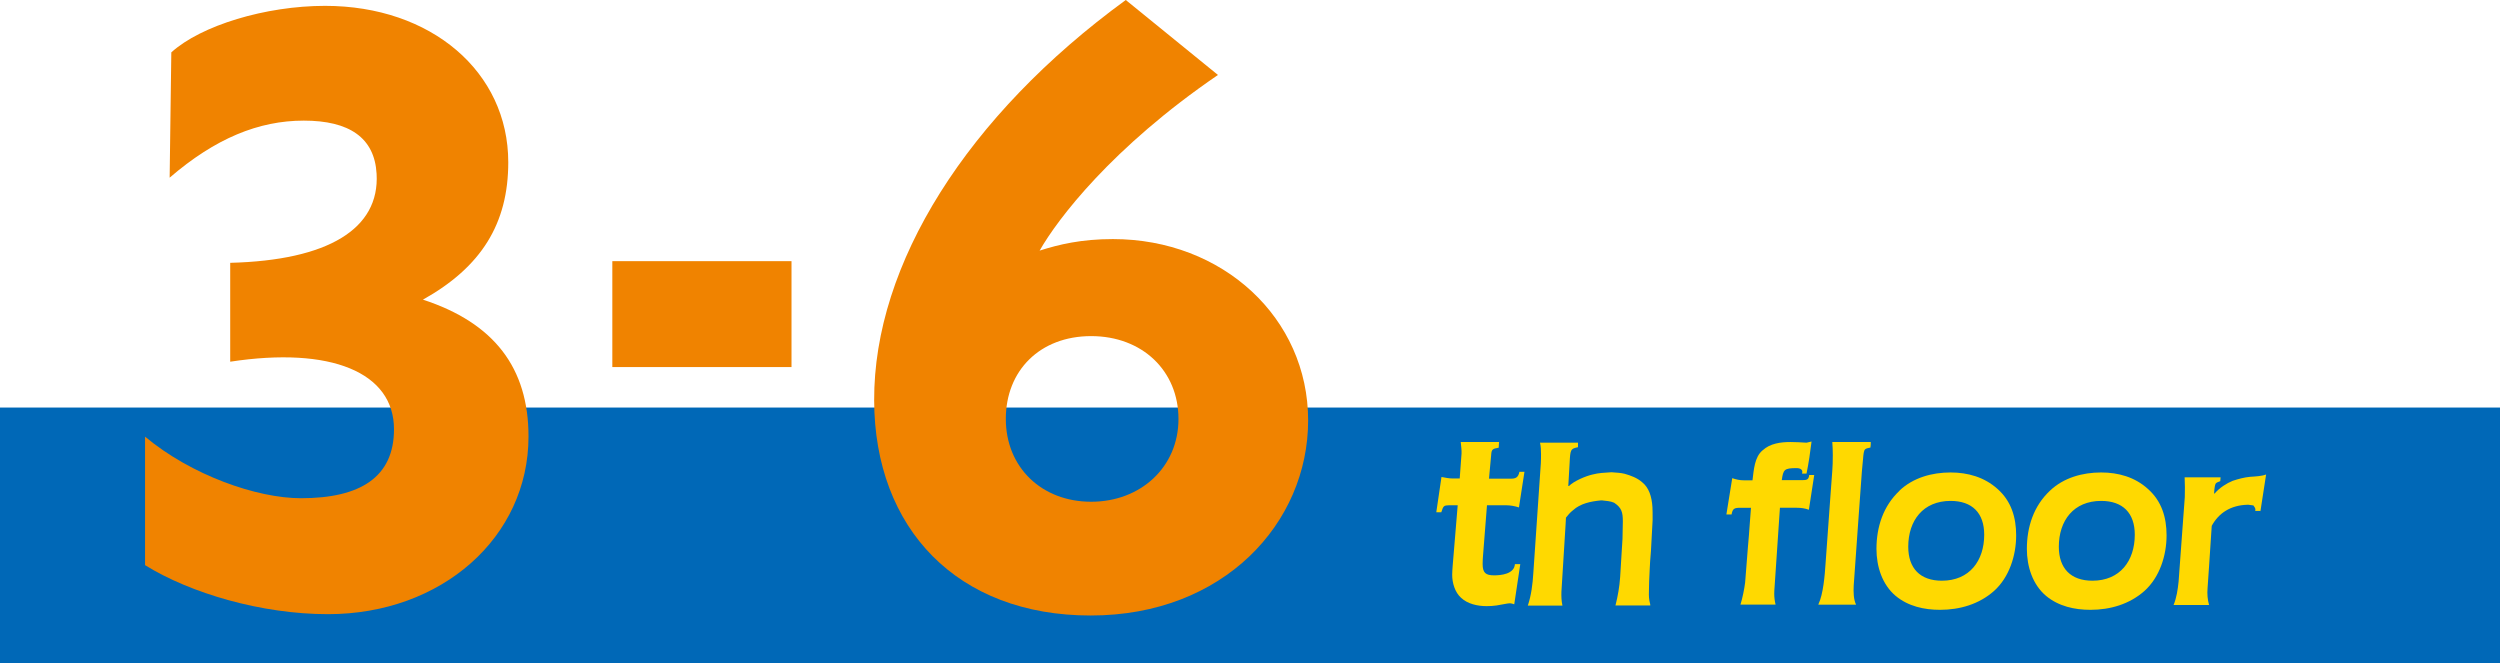
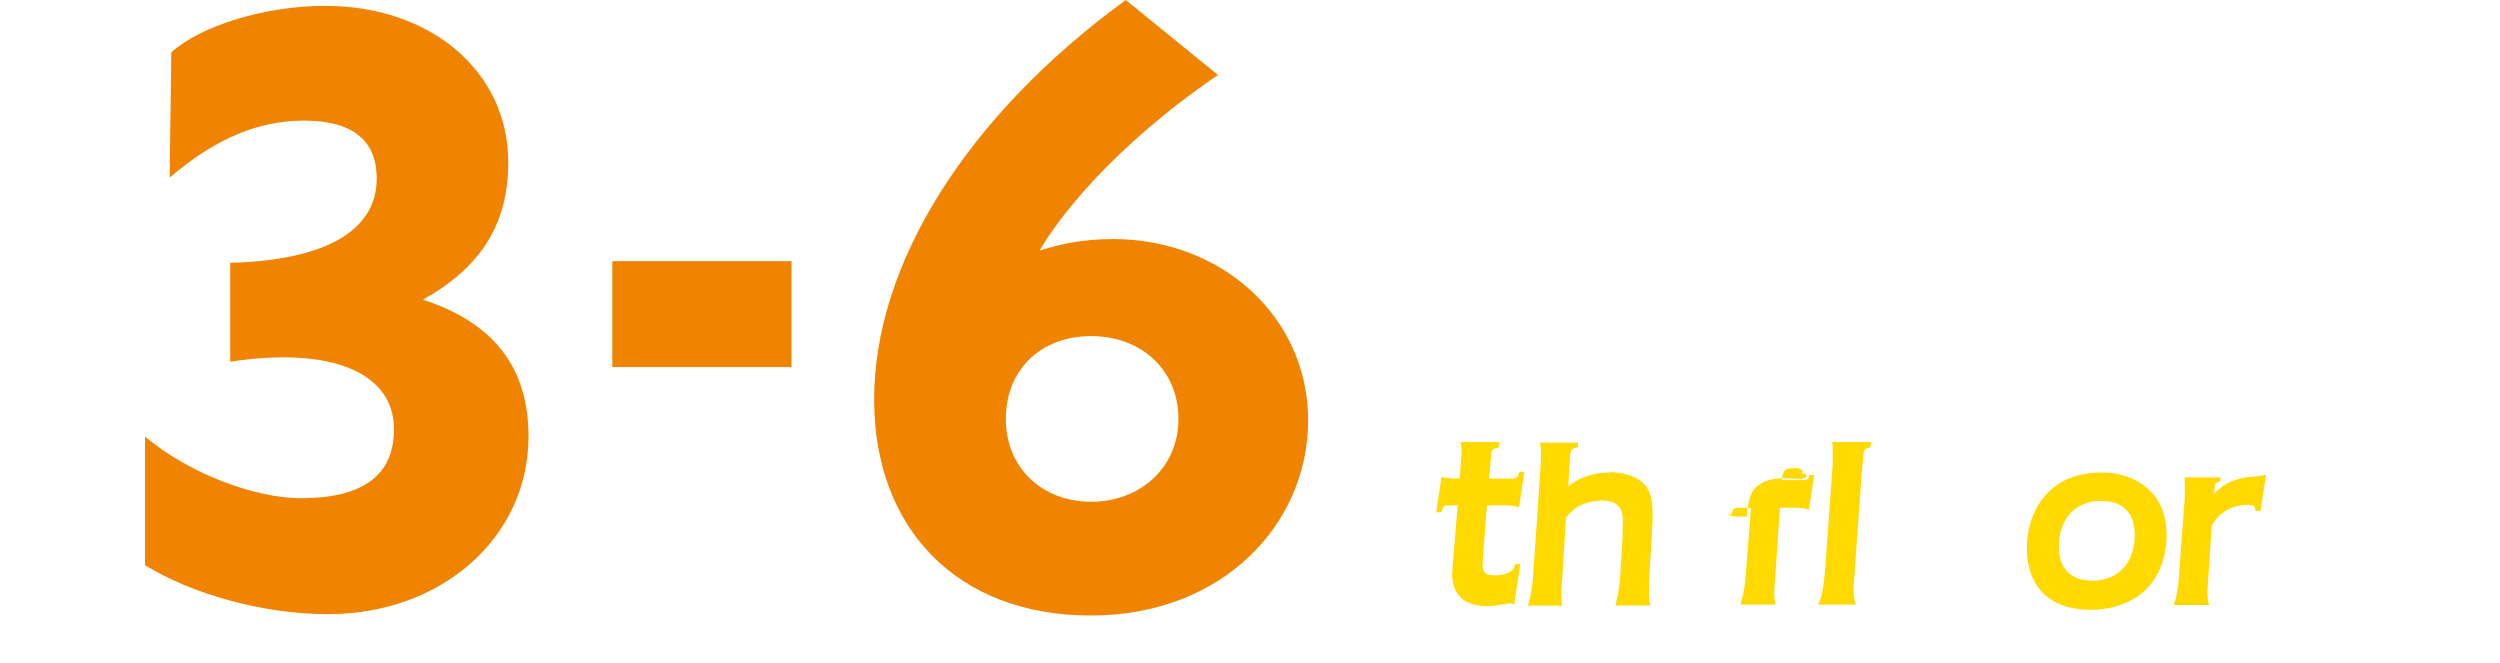
<svg xmlns="http://www.w3.org/2000/svg" id="_レイヤー_2" data-name="レイヤー 2" viewBox="0 0 149.43 39.63">
  <defs>
    <style>
      .cls-1 {
        fill: #ffd900;
      }

      .cls-2 {
        fill: #f08300;
      }

      .cls-3 {
        fill: #0068b7;
      }
    </style>
  </defs>
  <g id="_デザイン" data-name="デザイン">
-     <rect class="cls-3" y="24.36" width="149.43" height="15.27" />
    <g>
      <path class="cls-2" d="M8.67,33.8v-7.7c2.77,2.31,6.68,3.68,9.32,3.68,3.56,0,5.56-1.27,5.56-4.12,0-3.41-3.78-4.96-9.79-4.04v-5.91c5.85-.15,8.94-2.03,8.75-5.32-.12-2.17-1.65-3.18-4.35-3.18s-5.29,1.06-8.02,3.41l.1-7.49C12.02,1.52,15.88.35,19.43.35c6.34,0,10.95,3.94,10.95,9.35,0,3.67-1.61,6.26-5.1,8.21,4.25,1.39,6.31,4.07,6.31,8.18,0,6.03-5.19,10.62-11.99,10.62-3.97,0-8.22-1.25-10.93-2.93Z" />
      <path class="cls-2" d="M36.6,15.61h10.71v6.33h-10.71v-6.33Z" />
      <path class="cls-2" d="M52.25,23.93c-.03-8.14,5.56-17.02,15.04-23.93l5.51,4.48c-6.34,4.33-9.59,8.62-10.66,10.5,1.16-.37,2.5-.69,4.38-.69,6.56,0,11.67,4.71,11.67,10.84s-5.04,11.66-13,11.66-12.92-5.18-12.94-12.86ZM70.44,25.04c0-2.87-2.16-4.95-5.22-4.95s-5.1,2.06-5.1,4.95,2.14,4.95,5.1,4.95,5.22-2.07,5.22-4.95Z" />
    </g>
    <g>
      <path class="cls-1" d="M89.6,26.44l-.02.32c-.37.06-.43.1-.45.44l-.13,1.41h1.28c.33.01.47-.08.54-.41h.3l-.33,2.13c-.25-.08-.51-.13-.79-.13h-1.12l-.24,3.05c-.01.14-.02.3-.02.46,0,.53.18.68.69.68.39,0,1.2-.07,1.24-.67h.32s-.36,2.4-.36,2.4c-.09-.03-.18-.06-.28-.06-.11,0-.51.09-.78.13-.2.03-.4.04-.6.04-.53,0-1.13-.13-1.52-.5-.37-.33-.53-.89-.53-1.38,0-.14.02-.41.03-.54l.3-3.61h-.51c-.32.01-.35.03-.47.42h-.3l.31-2.11c.22.04.44.09.67.09h.42s.11-1.5.11-1.5c.01-.16-.03-.51-.05-.68h2.3Z" />
      <path class="cls-1" d="M94.32,26.44v.29c-.44.09-.46.13-.5.93l-.08,1.39h.04c.3-.3,1.01-.6,1.42-.69.34-.09.71-.11,1.08-.13h.08c.24.02.52.03.75.09.38.11.74.24,1.04.5.4.32.58.84.62,1.5.01.2.01.37.01.77l-.1,1.85c-.03.4-.07.8-.08,1.2v.02c-.02.39-.04.78-.04,1.17v.03c-.01.24,0,.49.07.73,0,.02.01.03.01.06v.04h-2.08c.14-.55.24-1.12.28-1.7l.07-1.15.07-1.13c0-.1.02-.84.02-1.04,0-.55-.07-.82-.52-1.12-.22-.1-.48-.11-.72-.14h-.07c-.61.06-1.22.18-1.67.59-.16.12-.31.3-.42.44,0,.03-.01.25-.02.39l-.25,4.03c-.01.29,0,.55.06.84h-2.07c.21-.62.29-1.29.33-1.94l.45-6.58c.01-.18.01-.37.01-.54,0-.23-.01-.46-.06-.68h2.27Z" />
-       <path class="cls-1" d="M107.98,28.31h-.27s.02-.07.02-.1c0-.14-.12-.23-.35-.23-.74,0-.79.09-.88.72h1.21c.29,0,.4-.03.43-.31h.3l-.32,2.08c-.23-.09-.48-.12-.72-.12h-1.01l-.32,4.74c-.01.13-.02.27-.02.4,0,.22.03.44.08.65h-2.1c.13-.42.23-.93.28-1.32l.17-2.16c.04-.45.08-.92.11-1.39l.07-.92h-.62c-.37,0-.48.04-.54.4h-.31l.35-2.17c.23.08.44.13.72.13h.49c.08-.63.12-1.39.6-1.79.45-.42,1.1-.5,1.67-.5.32,0,.64.02.96.04l.3-.07c-.07.59-.18,1.34-.3,1.91Z" />
+       <path class="cls-1" d="M107.98,28.31h-.27s.02-.07.02-.1c0-.14-.12-.23-.35-.23-.74,0-.79.09-.88.72h1.21c.29,0,.4-.03.43-.31h.3l-.32,2.08c-.23-.09-.48-.12-.72-.12h-1.01l-.32,4.74c-.01.13-.02.27-.02.4,0,.22.03.44.08.65h-2.1c.13-.42.23-.93.28-1.32l.17-2.16c.04-.45.08-.92.11-1.39l.07-.92h-.62c-.37,0-.48.04-.54.4h-.31c.23.08.44.13.72.13h.49c.08-.63.12-1.39.6-1.79.45-.42,1.1-.5,1.67-.5.32,0,.64.02.96.04l.3-.07c-.07.59-.18,1.34-.3,1.91Z" />
      <path class="cls-1" d="M111.82,26.43c0,.11,0,.21-.02.32-.17.03-.27.06-.32.11-.08.07-.1.31-.12.55l-.07.75-.2,2.77-.29,4.07c-.02.39-.01.83.14,1.14h-2.25v-.02c.29-.61.38-1.71.43-2.47l.3-4.16.1-1.35c.02-.23.03-.61.03-.94,0-.27-.01-.52-.03-.78h2.3Z" />
-       <path class="cls-1" d="M113.53,29.33c.82-.78,1.95-1.09,3.06-1.09,1.03,0,2.02.28,2.8.98.83.73,1.12,1.71,1.12,2.78,0,1.2-.41,2.5-1.32,3.32-.89.79-2.04,1.13-3.23,1.13-.95,0-1.9-.21-2.65-.83-.81-.68-1.15-1.76-1.15-2.81,0-1.31.4-2.56,1.38-3.48ZM114.06,32.68c0,1.29.71,2.03,2.01,2.03,1.65,0,2.53-1.19,2.53-2.75,0-1.3-.72-2.02-2.01-2.02-1.64,0-2.53,1.17-2.53,2.74Z" />
      <path class="cls-1" d="M122.53,29.33c.82-.78,1.95-1.09,3.06-1.09,1.03,0,2.02.28,2.79.98.83.73,1.12,1.71,1.12,2.78,0,1.2-.41,2.5-1.32,3.32-.89.79-2.04,1.13-3.23,1.13-.95,0-1.9-.21-2.65-.83-.81-.68-1.15-1.76-1.15-2.81,0-1.31.4-2.56,1.38-3.48ZM123.06,32.68c0,1.29.71,2.03,2.01,2.03,1.65,0,2.53-1.19,2.53-2.75,0-1.3-.72-2.02-2.01-2.02-1.64,0-2.53,1.17-2.53,2.74Z" />
      <path class="cls-1" d="M135.13,30.54h-.33s.01-.06.01-.09c0-.07-.07-.18-.12-.24l-.3-.04h-.06c-1,.03-1.71.49-2.13,1.26l-.16,2.42-.09,1.31c-.03.34,0,.68.09,1h-2.12c.18-.44.25-.92.3-1.41l.27-3.69.1-1.35c.01-.41.01-.81-.01-1.18h2.15l-.02.23c-.13.04-.23.09-.27.14-.05.08-.08.26-.1.6h.03l.02-.02c.27-.32.71-.6,1.06-.74.33-.11.7-.21,1.04-.24.3-.02.72-.04.96-.14l-.34,2.2Z" />
    </g>
  </g>
</svg>